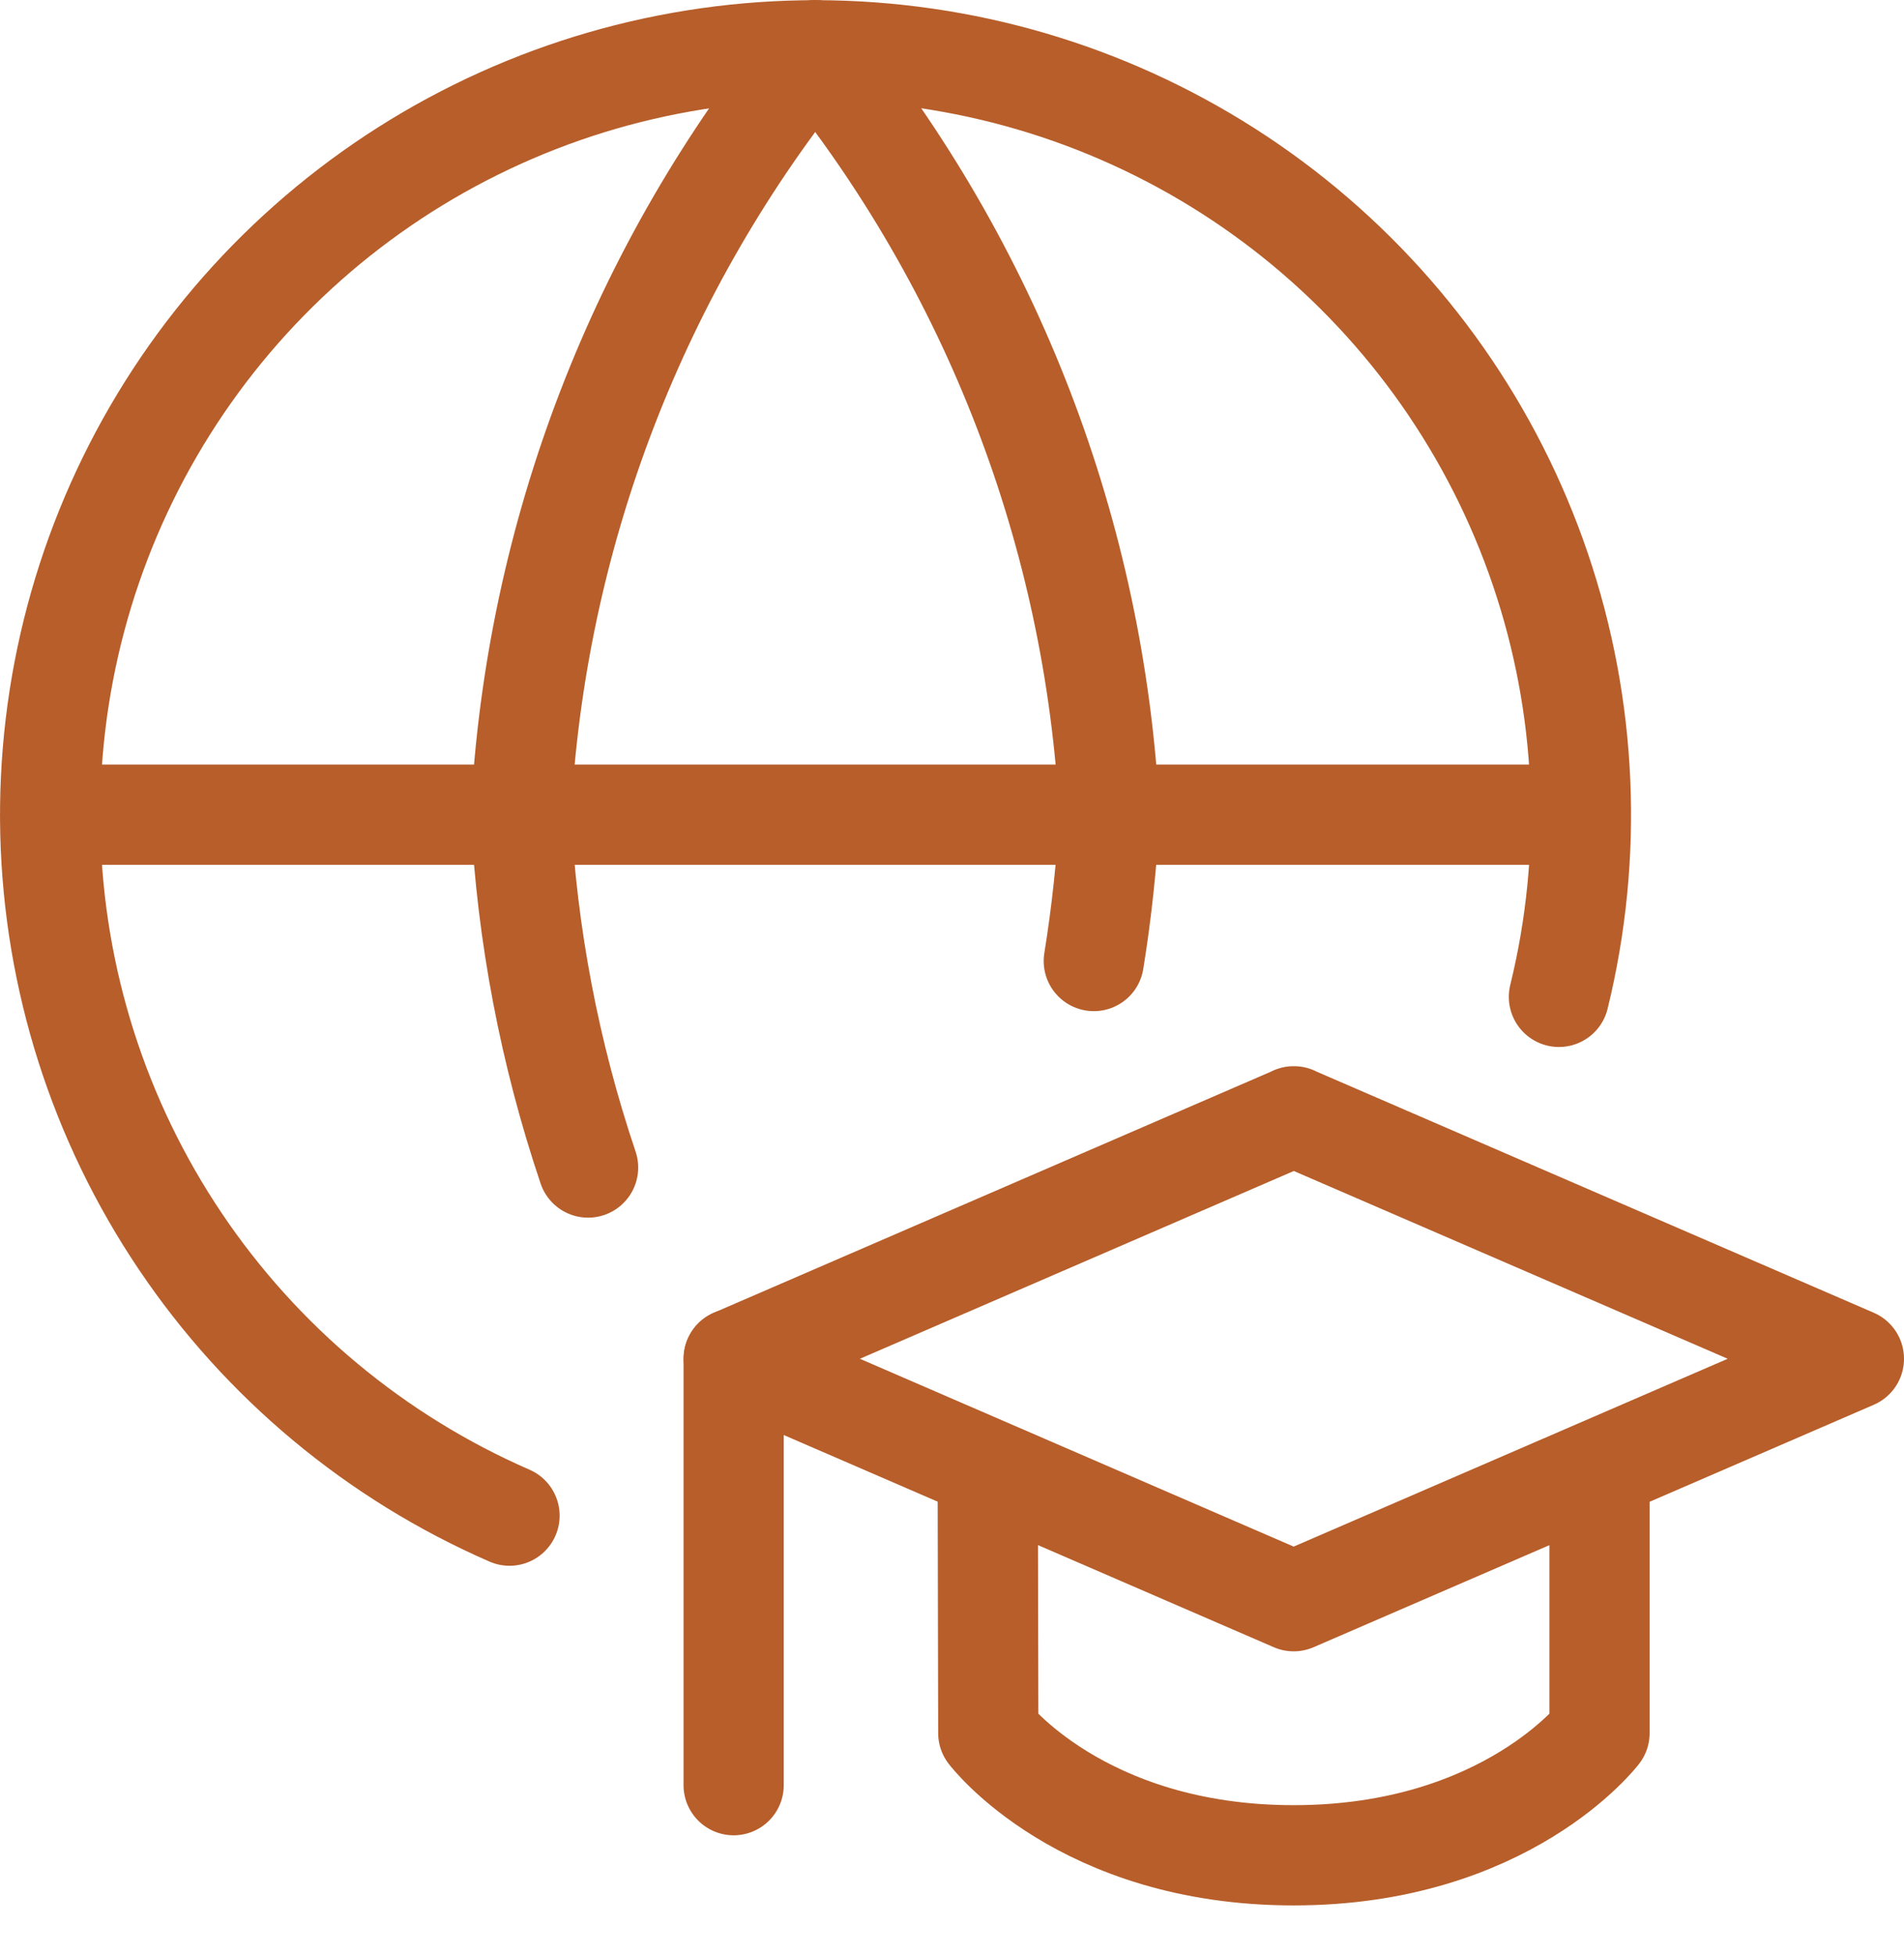
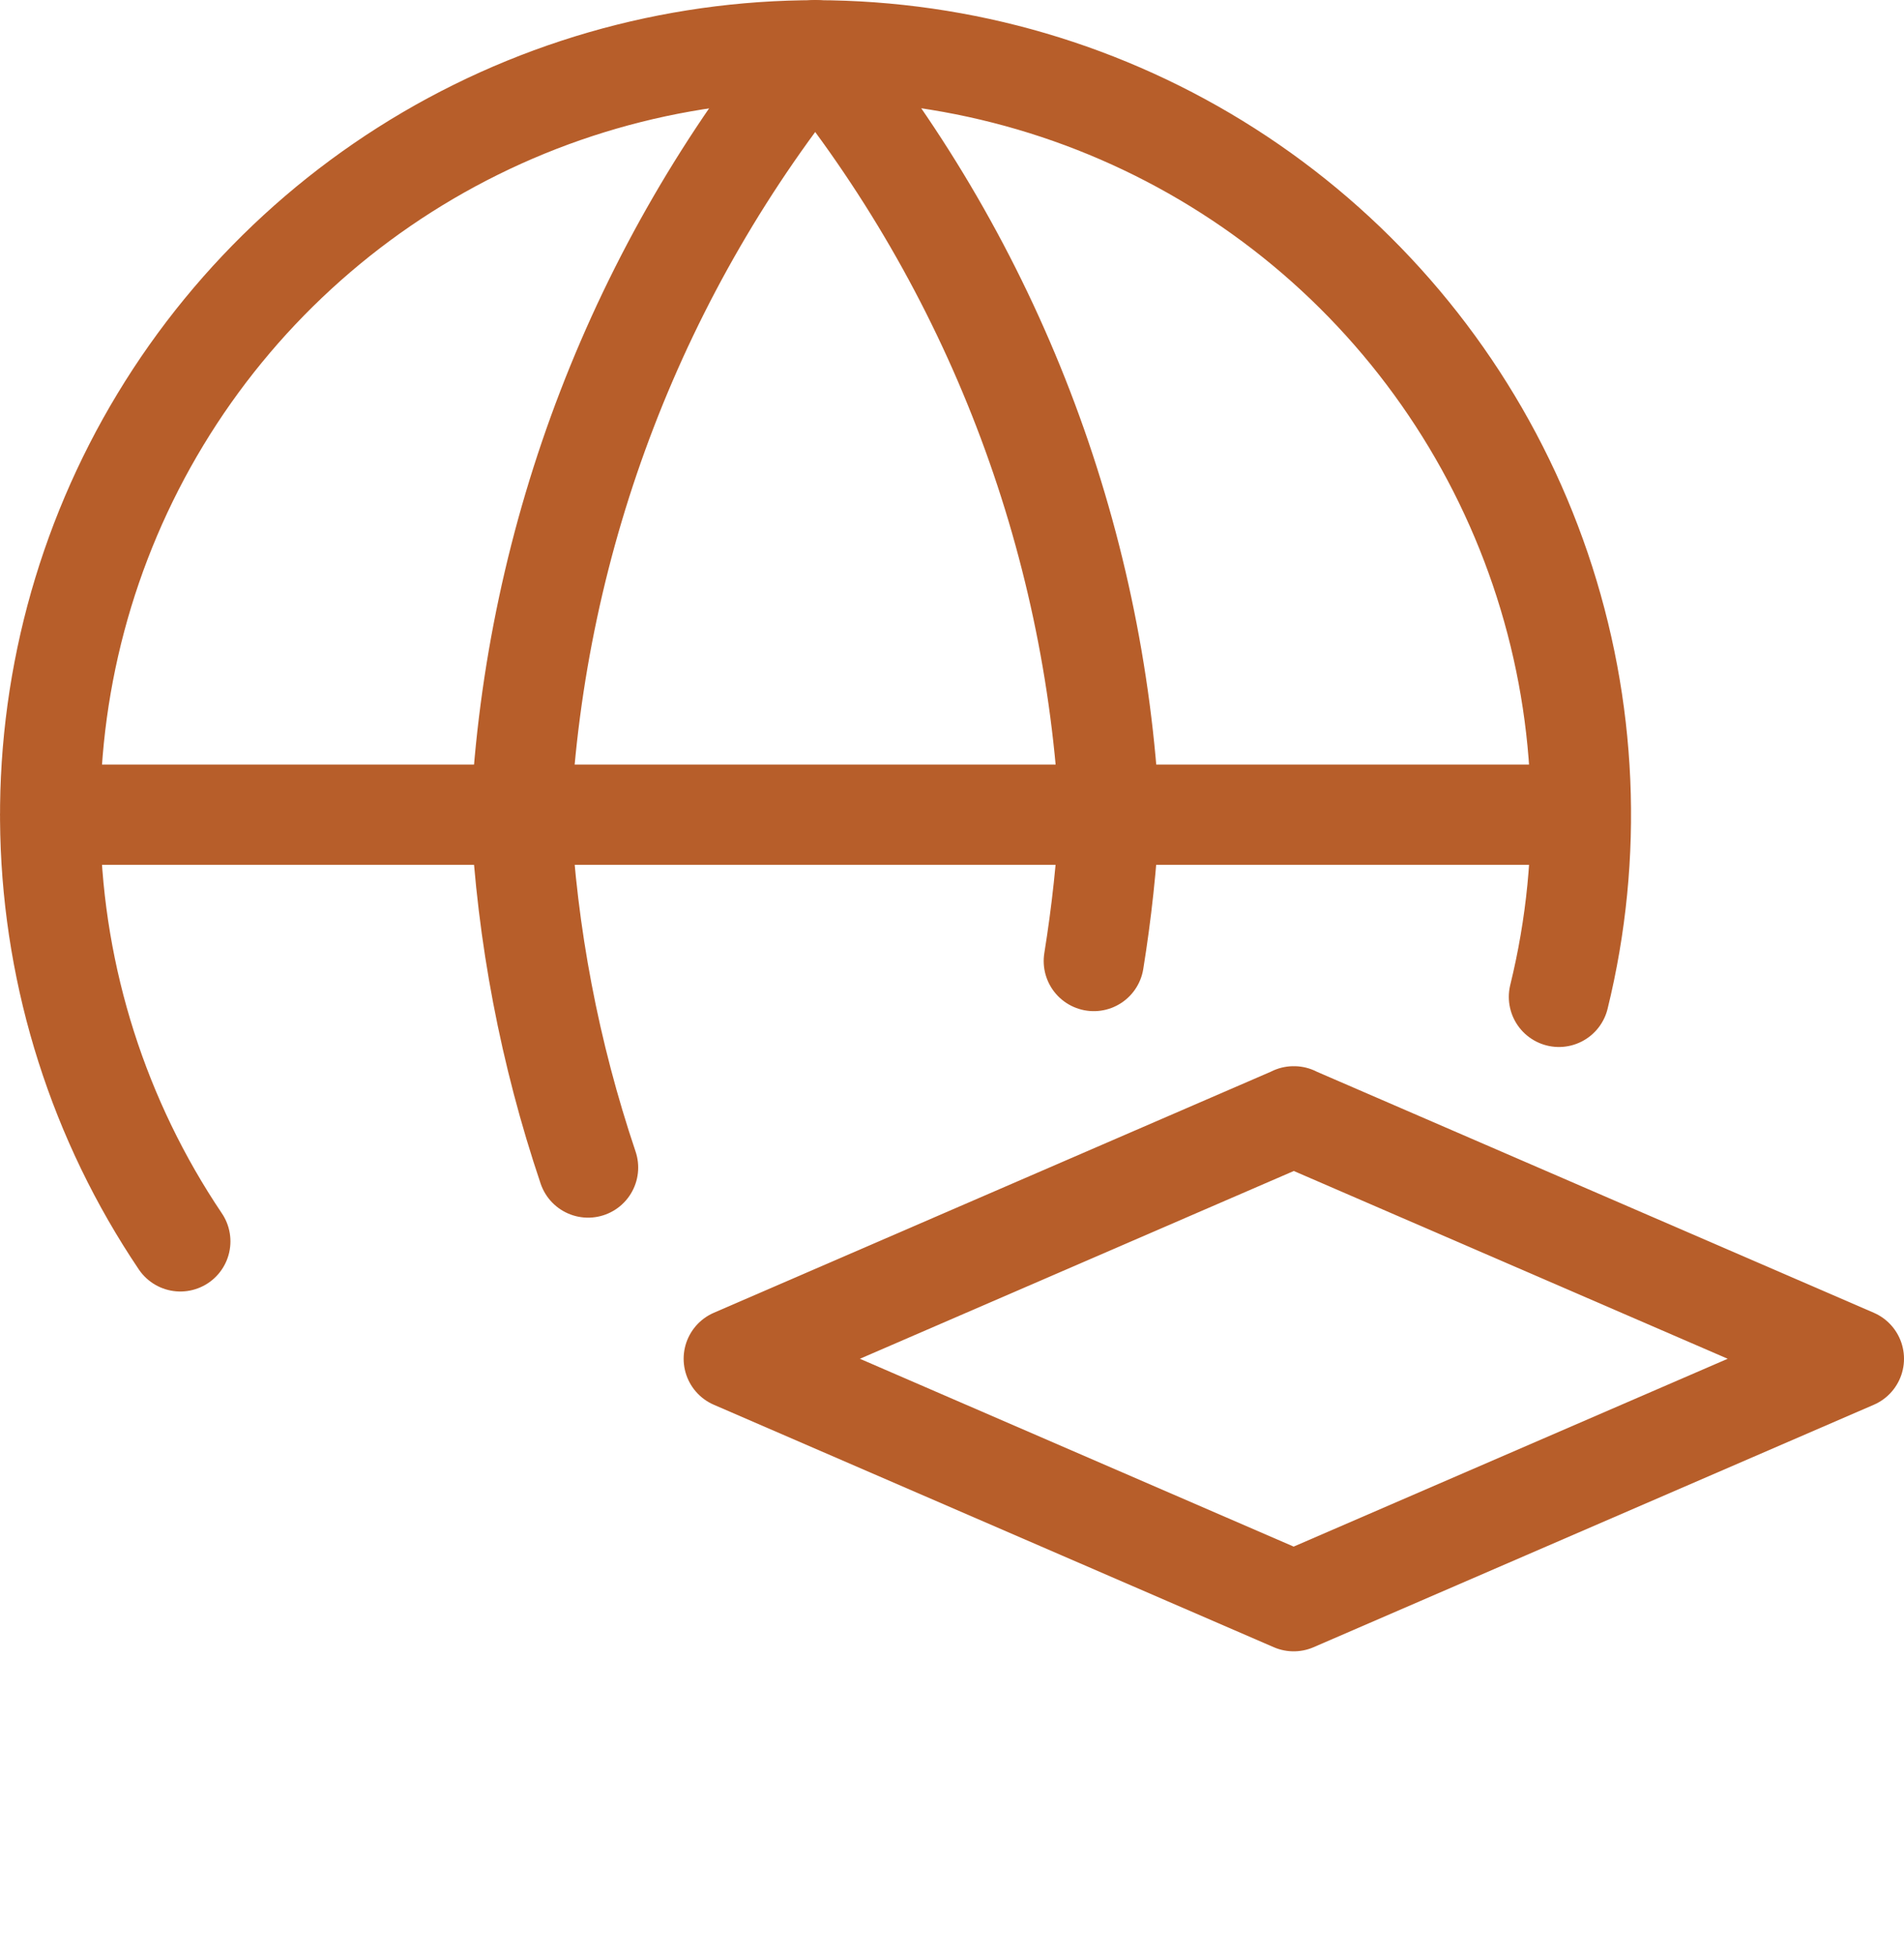
<svg xmlns="http://www.w3.org/2000/svg" width="38" height="39" viewBox="0 0 38 39" fill="none">
-   <path d="M31.113 19.888C31.806 17.066 31.677 14.105 30.741 11.353C29.805 8.601 28.102 6.174 25.832 4.356C23.561 2.538 20.818 1.406 17.925 1.093C15.032 0.779 12.109 1.297 9.501 2.586C6.893 3.875 4.707 5.881 3.202 8.368C1.697 10.855 0.935 13.72 1.005 16.625C1.076 19.53 1.975 22.355 3.599 24.766C5.222 27.178 7.502 29.076 10.169 30.238M1 16.254H31.548" stroke="#B75E2A" stroke-width="2" stroke-linecap="round" stroke-linejoin="round" />
+   <path d="M31.113 19.888C31.806 17.066 31.677 14.105 30.741 11.353C29.805 8.601 28.102 6.174 25.832 4.356C23.561 2.538 20.818 1.406 17.925 1.093C15.032 0.779 12.109 1.297 9.501 2.586C6.893 3.875 4.707 5.881 3.202 8.368C1.697 10.855 0.935 13.72 1.005 16.625C1.076 19.53 1.975 22.355 3.599 24.766M1 16.254H31.548" stroke="#B75E2A" stroke-width="2" stroke-linecap="round" stroke-linejoin="round" />
  <path d="M11.737 23.293C10.97 21.018 10.518 18.65 10.394 16.253C10.682 10.675 12.74 5.333 16.27 1C19.799 5.333 21.856 10.675 22.143 16.253C22.091 17.232 21.986 18.206 21.83 19.173M25.819 22.271L37 27.108L25.819 31.945L14.644 27.108L25.825 22.271H25.819Z" stroke="#B75E2A" stroke-width="2" stroke-linecap="round" stroke-linejoin="round" />
-   <path d="M19.713 29.313L19.724 34.576C19.724 34.576 21.569 37.014 25.819 37.014C30.07 37.014 31.923 34.576 31.923 34.576V29.313M14.642 35.615V27.108" stroke="#B75E2A" stroke-width="2" stroke-linecap="round" stroke-linejoin="round" />
</svg>